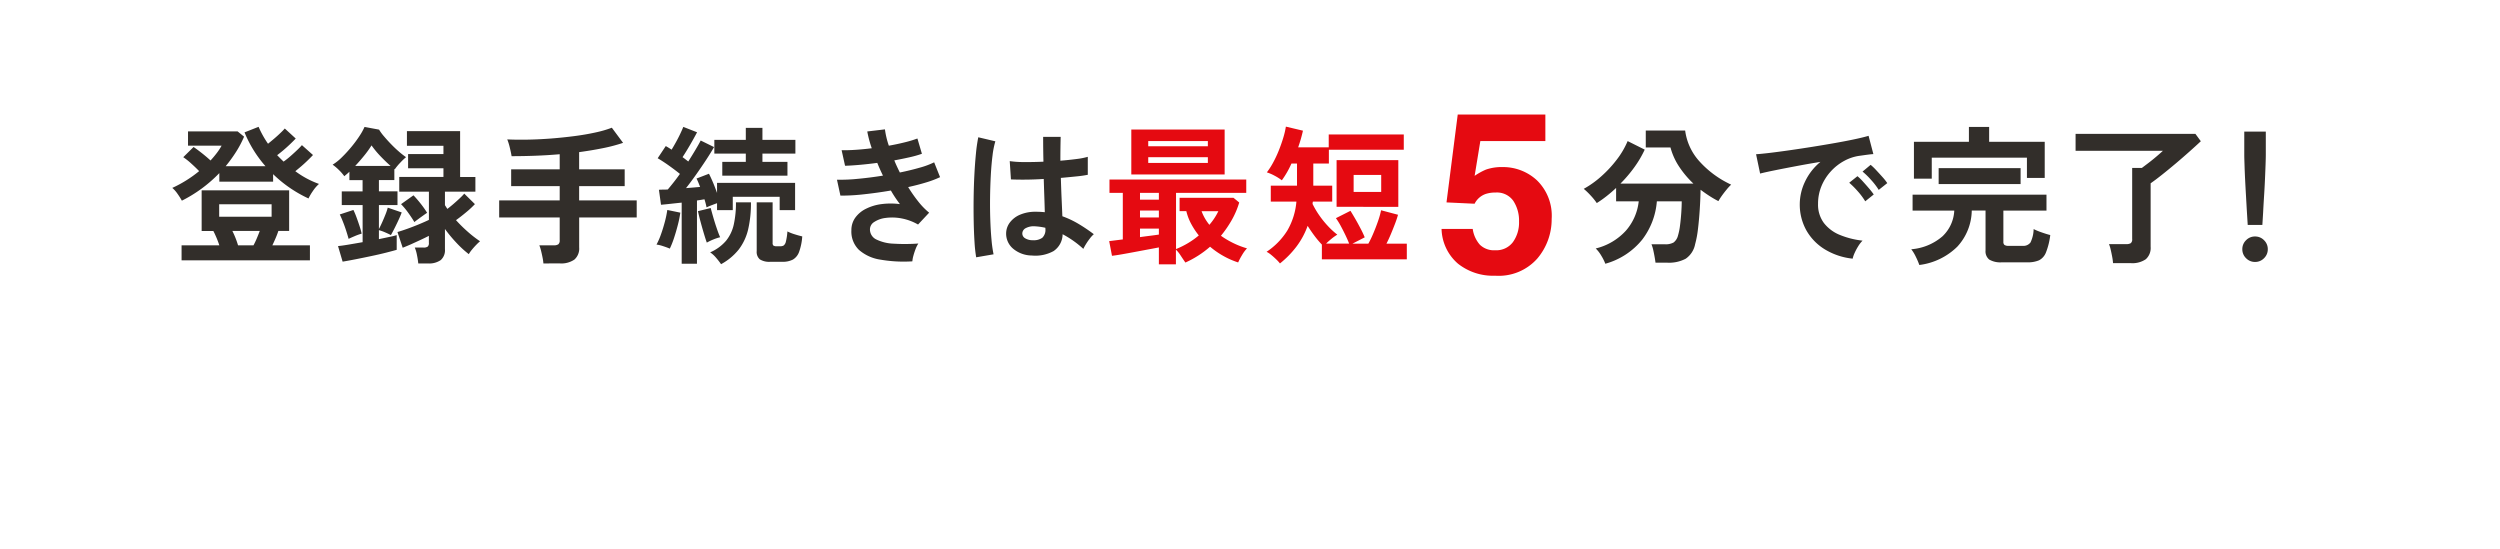
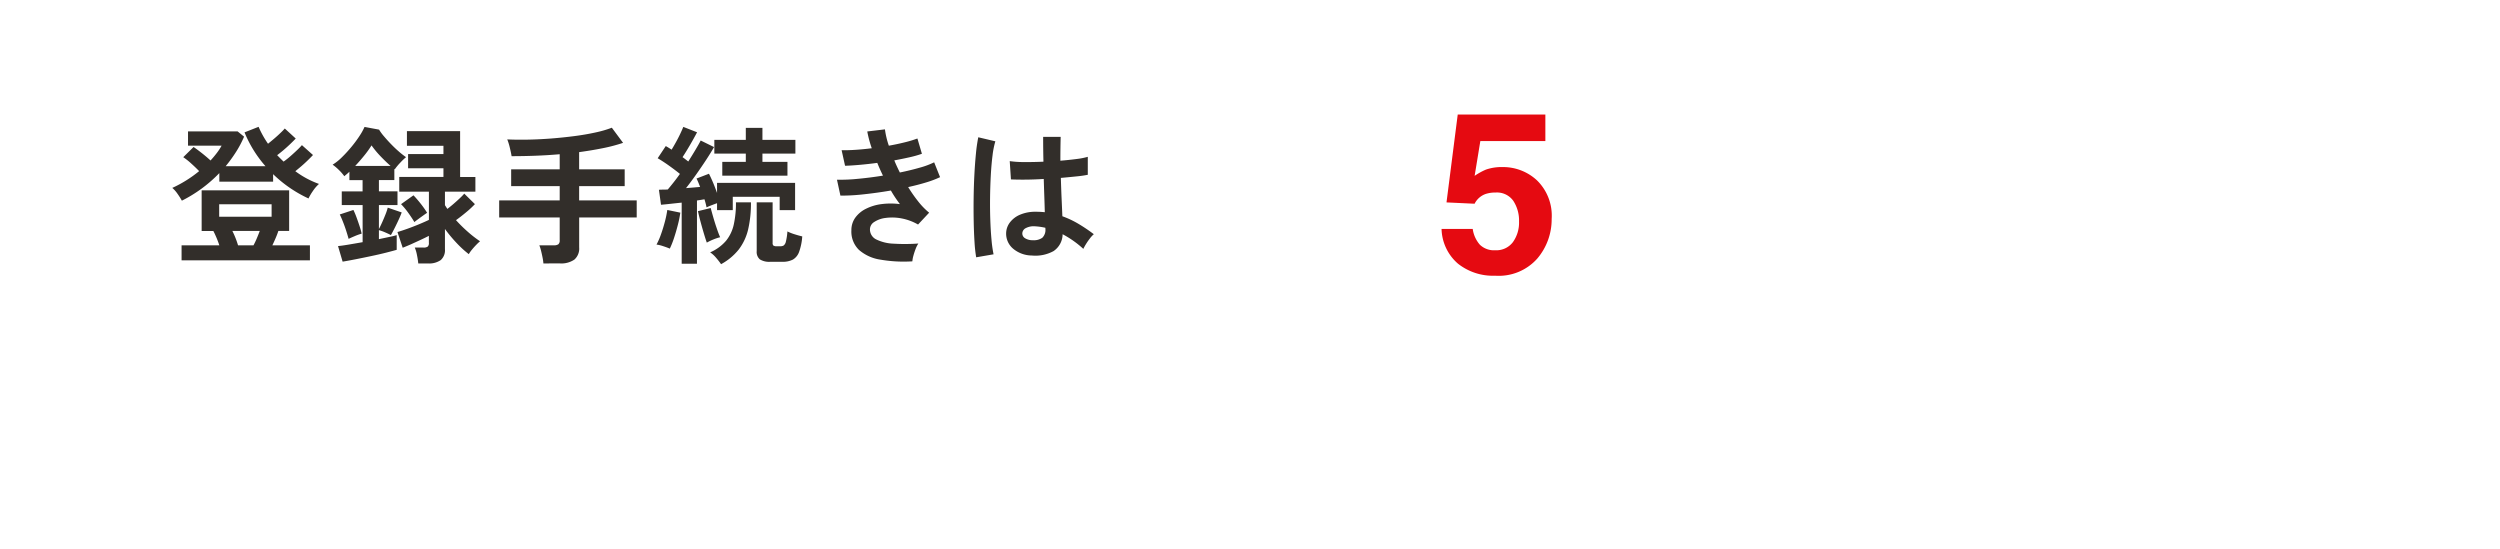
<svg xmlns="http://www.w3.org/2000/svg" width="267" height="58.627" viewBox="0 0 267 58.627">
  <defs>
    <filter id="パス_3871" x="0" y="0" width="267" height="48" filterUnits="userSpaceOnUse">
      <feOffset dy="4" input="SourceAlpha" />
      <feGaussianBlur stdDeviation="2" result="blur" />
      <feFlood flood-opacity="0.161" />
      <feComposite operator="in" in2="blur" />
      <feComposite in="SourceGraphic" />
    </filter>
    <filter id="パス_3873" x="115.999" y="24" width="34.627" height="34.627" filterUnits="userSpaceOnUse">
      <feOffset dy="4" input="SourceAlpha" />
      <feGaussianBlur stdDeviation="2" result="blur-2" />
      <feFlood flood-opacity="0.161" />
      <feComposite operator="in" in2="blur-2" />
      <feComposite in="SourceGraphic" />
    </filter>
  </defs>
  <g id="グループ_1247" data-name="グループ 1247" transform="translate(-221.001 -3232.001)">
    <g transform="matrix(1, 0, 0, 1, 221, 3232)" filter="url(#パス_3871)">
-       <path id="パス_3871-2" data-name="パス 3871" d="M18,0H237a18,18,0,0,1,0,36H18A18,18,0,0,1,18,0Z" transform="translate(6 2)" fill="#fff" />
-     </g>
+       </g>
    <path id="パス_3872" data-name="パス 3872" d="M-98.608.8V-.8h4.032q-.128-.4-.312-.832t-.328-.7h-1.248V-6.672h9.344v4.336h-1.152q-.112.352-.288.76t-.352.776H-84.9V.8Zm.032-6.368A7.861,7.861,0,0,0-99.04-6.3a3.229,3.229,0,0,0-.56-.632,13.092,13.092,0,0,0,1.5-.808,12.939,12.939,0,0,0,1.368-.984q-.368-.384-.848-.816a7.178,7.178,0,0,0-.848-.672l1.1-1.088q.384.256.9.664t.912.776q.368-.4.672-.8a6.121,6.121,0,0,0,.512-.784H-97.92v-1.52h5.3l.688.56a11.023,11.023,0,0,1-.856,1.624A15.273,15.273,0,0,1-93.9-9.248h4.256a12.784,12.784,0,0,1-2.24-3.616l1.5-.592a10.472,10.472,0,0,0,1.008,1.808q.3-.24.648-.536t.656-.592a6.663,6.663,0,0,0,.488-.5l1.168,1.072q-.24.256-.592.592t-.72.648q-.368.312-.672.536.336.352.688.688a8.424,8.424,0,0,0,.7-.552q.376-.328.72-.656t.536-.552l1.184,1.056q-.224.24-.552.56t-.68.624q-.352.3-.656.544a9.678,9.678,0,0,0,2.528,1.36,3.789,3.789,0,0,0-.648.752,5.514,5.514,0,0,0-.472.8A13.666,13.666,0,0,1-88.832-8.4v.8h-5.744v-.912A14.706,14.706,0,0,1-98.576-5.568Zm3.984,1.712h5.6V-5.184h-5.6ZM-92.576-.8h1.648a8.017,8.017,0,0,0,.352-.736q.176-.416.32-.8h-2.928A9.524,9.524,0,0,1-92.576-.8Zm19.248,1.936a8.867,8.867,0,0,0-.136-.88A4,4,0,0,0-73.7-.56h.944a.738.738,0,0,0,.432-.1.484.484,0,0,0,.128-.4v-.752q-.4.208-.92.448T-74.128-.9q-.5.216-.864.36l-.56-1.68q.448-.128,1.072-.352t1.24-.48q.616-.256,1.048-.464V-6.528H-75.36V-8.1h4.72v-.928h-3.776v-1.52h3.776v-.88h-3.9v-1.568h5.68v4.9h1.632v1.568H-70.48v1.44q.064.1.128.2t.128.2q.32-.24.68-.552t.672-.608a5.618,5.618,0,0,0,.456-.472L-67.28-5.2a9.641,9.641,0,0,1-.92.856q-.584.488-1.1.856A15.518,15.518,0,0,0-68.032-2.24a12.3,12.3,0,0,0,1.3,1.008,5.087,5.087,0,0,0-.416.392q-.24.248-.456.512a3.072,3.072,0,0,0-.328.472,11.064,11.064,0,0,1-1.272-1.16A15.209,15.209,0,0,1-70.48-2.544v2.16a1.4,1.4,0,0,1-.448,1.16,2.177,2.177,0,0,1-1.376.36Zm-8.08-.192L-81.9-.72q.384-.032,1.1-.152t1.528-.264V-5.1H-81.5V-6.56h2.224v-1.2h-1.408v-.9q-.128.128-.272.248t-.272.232a4.568,4.568,0,0,0-.576-.664,5.15,5.15,0,0,0-.672-.568,5.518,5.518,0,0,0,1.008-.808,14.537,14.537,0,0,0,1.016-1.112,12.623,12.623,0,0,0,.856-1.16,6.314,6.314,0,0,0,.528-.952l1.552.288a5.154,5.154,0,0,0,.512.7q.336.4.752.832t.84.8a8.59,8.59,0,0,0,.776.608,7.172,7.172,0,0,0-.64.616,5.506,5.506,0,0,0-.56.68l-.048-.048v1.2h-1.648v1.2h1.984V-5.1h-1.984v2.56q.16-.3.352-.728t.36-.856a5.561,5.561,0,0,0,.232-.7l1.488.512q-.08.24-.288.7t-.448.936q-.24.48-.416.784-.24-.128-.608-.288a4.72,4.72,0,0,0-.672-.24v.96l1.1-.232q.5-.1.8-.2V-.32q-.384.112-1.12.3t-1.6.368q-.864.184-1.68.344T-81.408.944Zm.64-2.432q-.1-.368-.256-.856t-.344-.96q-.184-.472-.344-.792l1.456-.48a7.918,7.918,0,0,1,.336.8q.176.48.328.944a7.032,7.032,0,0,1,.216.784,6.609,6.609,0,0,0-.736.264Q-80.512-1.616-80.768-1.488Zm7.024-1.792q-.272-.464-.672-1.016a7.561,7.561,0,0,0-.752-.9l1.328-.944q.368.384.776.9a9.987,9.987,0,0,1,.68.968q-.128.08-.408.28t-.552.4Q-73.616-3.392-73.744-3.28Zm-6.32-6h3.776q-.528-.464-1.072-1.032a9.962,9.962,0,0,1-.96-1.16,10.389,10.389,0,0,1-.768,1.072Q-79.552-9.824-80.064-9.28Zm20.1,10.416A4.9,4.9,0,0,0-60.056.5q-.072-.368-.16-.72A3.893,3.893,0,0,0-60.4-.8h1.552a.794.794,0,0,0,.48-.112.525.525,0,0,0,.144-.432V-3.776h-6.464V-5.6h6.464V-7.12h-5.184V-8.912h5.184v-1.616q-1.3.112-2.6.16t-2.536.048q-.064-.384-.192-.912a6.265,6.265,0,0,0-.272-.88q1.024.048,2.224.024t2.464-.12q1.264-.1,2.472-.256t2.24-.384a11.736,11.736,0,0,0,1.768-.512l1.2,1.616a17.618,17.618,0,0,1-2.192.576q-1.2.24-2.5.416v1.84h4.864V-7.12h-4.864V-5.6H-50v1.824h-6.144v3.2a1.568,1.568,0,0,1-.512,1.3,2.464,2.464,0,0,1-1.552.408Zm14.768.032V-5.36q-.624.064-1.2.128t-1.008.1l-.224-1.6q.208-.016.448-.016t.5-.016q.272-.32.608-.744t.688-.92q-.512-.416-1.152-.872T-47.76-10.1l.864-1.3q.288.16.624.384.224-.368.472-.816t.456-.888q.208-.44.32-.728l1.472.576q-.336.64-.76,1.368t-.792,1.288q.16.112.312.232l.3.232q.416-.656.768-1.248t.56-.992l1.424.7q-.336.592-.84,1.36t-1.064,1.56q-.56.792-1.088,1.464l.776-.064.728-.064q-.1-.256-.192-.48t-.192-.416l1.328-.512q.208.4.44.952t.424,1.1V-7.472h8.336V-4.56h-1.648V-5.984h-5.008V-4.56h-1.68V-5.3q-.272.1-.576.216t-.544.232a7.478,7.478,0,0,0-.224-.864l-.384.064q-.192.032-.416.064V1.168Zm4.336-9.408V-9.712h2.512v-.88h-3.36v-1.472h3.36v-1.28h1.776v1.28h3.52v1.472h-3.52v.88H-33.9V-8.24Zm5.136,9.2A1.883,1.883,0,0,1-36.848.7a1.04,1.04,0,0,1-.336-.88V-5.392h1.7v4.336a.373.373,0,0,0,.08.28A.61.61,0,0,0-35.04-.7h.384a.654.654,0,0,0,.36-.088.747.747,0,0,0,.232-.424,6.278,6.278,0,0,0,.16-1.072,4.689,4.689,0,0,0,.752.3q.48.152.832.232A6.029,6.029,0,0,1-32.656-.1a1.554,1.554,0,0,1-.664.824A2.351,2.351,0,0,1-34.448.96Zm-5.264.256a8.326,8.326,0,0,0-.528-.68,3.027,3.027,0,0,0-.64-.584,4.67,4.67,0,0,0,1.7-1.24,4.2,4.2,0,0,0,.824-1.736,10.656,10.656,0,0,0,.232-2.368h1.6a12.189,12.189,0,0,1-.3,2.9,5.687,5.687,0,0,1-1,2.136A6.174,6.174,0,0,1-40.992,1.216ZM-46.464-.448q-.3-.128-.72-.264a3.636,3.636,0,0,0-.7-.168,7.364,7.364,0,0,0,.472-1.08q.232-.648.416-1.344a10.874,10.874,0,0,0,.264-1.272l1.392.288a11.919,11.919,0,0,1-.264,1.3q-.184.72-.408,1.4A9.528,9.528,0,0,1-46.464-.448Zm3.952-.64q-.128-.352-.312-.968t-.36-1.272q-.176-.656-.272-1.12l1.36-.336q.1.384.272.984t.376,1.192q.2.592.36.944a5.021,5.021,0,0,0-.728.24A5.665,5.665,0,0,0-42.512-1.088Zm21.952,2A14.637,14.637,0,0,1-23.984.728a4.47,4.47,0,0,1-2.28-1.04A2.728,2.728,0,0,1-27.072-2.4a2.271,2.271,0,0,1,.416-1.352A3.086,3.086,0,0,1-25.52-4.7a5.148,5.148,0,0,1,1.656-.5,7.653,7.653,0,0,1,1.976,0q-.256-.336-.5-.7t-.464-.752q-1.5.256-2.936.408a20.706,20.706,0,0,1-2.456.136l-.368-1.7A17.9,17.9,0,0,0-26.4-7.9q1.312-.12,2.7-.344-.336-.688-.608-1.36-.96.128-1.864.208t-1.576.1l-.368-1.664q.656.016,1.5-.04t1.72-.168a12.049,12.049,0,0,1-.48-1.792l1.888-.224a8.94,8.94,0,0,0,.416,1.744q.9-.16,1.7-.36a11.8,11.8,0,0,0,1.352-.408l.48,1.632a11.142,11.142,0,0,1-1.3.368q-.768.176-1.648.336.128.32.28.648t.312.648q1.168-.24,2.136-.52a8.777,8.777,0,0,0,1.528-.568L-17.6-8.08a10.4,10.4,0,0,1-1.48.56q-.888.272-1.928.5a15.49,15.49,0,0,0,1.08,1.544,7.734,7.734,0,0,0,1.16,1.192l-1.184,1.264a5.61,5.61,0,0,0-1.816-.664,5.292,5.292,0,0,0-1.656-.04,2.8,2.8,0,0,0-1.208.432.926.926,0,0,0-.456.768,1.185,1.185,0,0,0,.68,1.1,4.577,4.577,0,0,0,1.848.448,19.966,19.966,0,0,0,2.64-.016,2.993,2.993,0,0,0-.3.6q-.136.36-.232.712A3.115,3.115,0,0,0-20.56.912ZM-7.808.288a3.143,3.143,0,0,1-2-.736,2.094,2.094,0,0,1-.736-1.664,1.95,1.95,0,0,1,.4-1.128,2.648,2.648,0,0,1,1.088-.832,4.125,4.125,0,0,1,1.68-.312,9.031,9.031,0,0,1,.96.048q-.016-.7-.048-1.6t-.064-1.952q-.992.064-1.92.072t-1.584-.024l-.128-1.952a10.7,10.7,0,0,0,1.56.1q.968.008,2.04-.04-.016-.64-.024-1.3t-.008-1.352H-4.72q-.016.608-.024,1.248t-.008,1.3q.96-.08,1.744-.184a7.308,7.308,0,0,0,1.184-.232v1.92A12.047,12.047,0,0,1-3.04-8.16Q-3.808-8.08-4.7-8q.032,1.168.08,2.232t.08,1.864a9.815,9.815,0,0,1,1.728.816,17.548,17.548,0,0,1,1.632,1.1,2.854,2.854,0,0,0-.408.44,6.552,6.552,0,0,0-.424.608,5.193,5.193,0,0,0-.288.52A10.506,10.506,0,0,0-4.512-1.984a2.2,2.2,0,0,1-.968,1.8A4.02,4.02,0,0,1-7.808.288ZM-13.744.48a14.89,14.89,0,0,1-.176-1.608q-.064-.984-.088-2.192t-.008-2.5q.016-1.288.08-2.52t.168-2.272a16.854,16.854,0,0,1,.248-1.728l1.824.432a8.987,8.987,0,0,0-.3,1.5q-.12.944-.184,2.1t-.08,2.392q-.016,1.232.024,2.392t.128,2.12A13.422,13.422,0,0,0-11.888.16Zm6.08-1.824a1.548,1.548,0,0,0,.984-.264,1.165,1.165,0,0,0,.328-.952v-.112a6.478,6.478,0,0,0-1.136-.16,1.8,1.8,0,0,0-.952.192.657.657,0,0,0-.376.544.589.589,0,0,0,.3.544A1.536,1.536,0,0,0-7.664-1.344Z" transform="translate(339.001 3259.001)" fill="#322e2a" />
    <g transform="matrix(1, 0, 0, 1, 221, 3232)" filter="url(#パス_3873)">
      <path id="パス_3873-2" data-name="パス 3873" d="M0,0H16V16H0Z" transform="translate(133.31 26) rotate(45)" fill="#fff" />
    </g>
    <path id="パス_3875" data-name="パス 3875" d="M-.275-8.437a3.267,3.267,0,0,0-1.055.152A2.1,2.1,0,0,0-2.514-7.242l-3-.141,1.2-9.387H5.045v2.836H-1.9l-.609,3.715a6.982,6.982,0,0,1,1.207-.668,5.11,5.11,0,0,1,1.77-.27,5.315,5.315,0,0,1,3.68,1.418,5.273,5.273,0,0,1,1.57,4.125A6.471,6.471,0,0,1,4.2-1.406,5.5,5.5,0,0,1-.322.445a6.008,6.008,0,0,1-3.984-1.3A5.053,5.053,0,0,1-6.041-4.547h3.328a3.223,3.223,0,0,0,.762,1.682,2.158,2.158,0,0,0,1.641.592,2.214,2.214,0,0,0,1.893-.873,3.577,3.577,0,0,0,.65-2.2,3.817,3.817,0,0,0-.609-2.2A2.134,2.134,0,0,0-.275-8.437Z" transform="translate(381.001 3261.001)" fill="#e50a11" />
-     <path id="パス_3874" data-name="パス 3874" d="M-27.232,1.232V-.576q-.5.1-1.184.224l-1.408.264q-.72.136-1.36.248T-32.24.32l-.3-1.568q.272-.032.648-.08t.808-.1V-6.4h-1.424V-7.824H-17.9V-6.4h-7.5v6a9.341,9.341,0,0,0,1.288-.64,8.508,8.508,0,0,0,1.144-.816,8.176,8.176,0,0,1-.8-1.208A5.627,5.627,0,0,1-24.3-4.448h-.72V-5.872h5.76l.608.5a8.823,8.823,0,0,1-.792,1.864,12,12,0,0,1-1.16,1.688,9.386,9.386,0,0,0,1.376.808,8.7,8.7,0,0,0,1.408.536,3.731,3.731,0,0,0-.536.728,6.72,6.72,0,0,0-.408.776,8.473,8.473,0,0,1-1.5-.648,8.874,8.874,0,0,1-1.5-1.032A10.635,10.635,0,0,1-24.4,1.04Q-24.624.72-24.9.3a3.511,3.511,0,0,0-.512-.64V1.232Zm-2.944-9.6v-4.8h9.968v4.8ZM-28.368-9.6H-22v-.608h-6.368Zm0-1.776H-22v-.56h-6.368Zm-.88,9.7q.56-.08,1.08-.144t.936-.128v-.64h-2.016Zm0-2.1h2.016v-.736h-2.016Zm0-1.9h2.016V-6.4h-2.016Zm7.408,2.688a6.713,6.713,0,0,0,.544-.72,6.419,6.419,0,0,0,.416-.736h-1.792A5.1,5.1,0,0,0-21.84-2.992ZM-14.3,1.136A3.879,3.879,0,0,0-14.7.7q-.256-.248-.528-.472a2.715,2.715,0,0,0-.5-.336A7.51,7.51,0,0,0-13.52-2.368a7.344,7.344,0,0,0,.976-3.1H-15.28v-1.7h2.8V-9.536h-.592A9.727,9.727,0,0,1-14.1-7.744a5.216,5.216,0,0,0-.768-.488,4.722,4.722,0,0,0-.832-.36,7.785,7.785,0,0,0,.672-1.048,12.046,12.046,0,0,0,.608-1.3q.272-.68.472-1.344a8.719,8.719,0,0,0,.28-1.192l1.824.432a14.981,14.981,0,0,1-.512,1.776h3.264V-12.64h8.016v1.632h-8v1.472h-1.664v2.368H-8.72v1.7h-2.064a1.192,1.192,0,0,0-.024.12.982.982,0,0,0-.008.136A9.281,9.281,0,0,0-10.1-4,9.995,9.995,0,0,0-9.16-2.84a8.3,8.3,0,0,0,.984.9,5.1,5.1,0,0,0-.608.432,7.607,7.607,0,0,0-.592.528h2.464q-.144-.384-.392-.9T-7.824-2.9a7.272,7.272,0,0,0-.5-.8l1.552-.784q.192.3.5.832t.592,1.08a9.789,9.789,0,0,1,.432.92L-6.56-.976h1.7A11.061,11.061,0,0,0-4.32-2.1q.272-.64.5-1.3A8.833,8.833,0,0,0-3.5-4.544l1.808.48a10.069,10.069,0,0,1-.32.96q-.208.544-.44,1.1T-2.928-.976H-.752V.7H-9.824V-.88a9.951,9.951,0,0,1-.784-.928q-.384-.512-.736-1.072A8.336,8.336,0,0,1-12.512-.7,10.174,10.174,0,0,1-14.3,1.136Zm6.048-6.048V-9.9h6.592v4.992ZM-6.432-6.5h2.944V-8.32H-6.432Z" transform="translate(372.001 3259.001)" fill="#e50a11" />
-     <path id="パス_3876" data-name="パス 3876" d="M2.448,1.168A5,5,0,0,0,2.04.344a3.677,3.677,0,0,0-.616-.808A6.381,6.381,0,0,0,4.656-2.376,5.684,5.684,0,0,0,6.016-5.5H3.6V-6.928q-.512.48-1.032.888a11.853,11.853,0,0,1-1.032.728A6.309,6.309,0,0,0,.92-6.08a7.708,7.708,0,0,0-.776-.752,10.145,10.145,0,0,0,1.832-1.3,12.529,12.529,0,0,0,1.68-1.8,8.862,8.862,0,0,0,1.176-2l1.824.912a11.246,11.246,0,0,1-1.12,1.9A14.3,14.3,0,0,1,4.064-7.392h7.792a10.28,10.28,0,0,1-1.512-1.792,6.91,6.91,0,0,1-.936-2.064H6.768v-1.808h4.208A6.043,6.043,0,0,0,12.5-9.768,10.451,10.451,0,0,0,15.888-7.28a5.515,5.515,0,0,0-.488.528q-.264.32-.5.648a6.852,6.852,0,0,0-.376.584q-.5-.256-.968-.56t-.936-.656q-.016,1.008-.088,2.12t-.192,2.1a10.476,10.476,0,0,1-.3,1.592A2.442,2.442,0,0,1,11.032.632a3.8,3.8,0,0,1-1.944.424H7.808q-.032-.272-.1-.648T7.56-.328a3.83,3.83,0,0,0-.184-.584H8.8A1.765,1.765,0,0,0,9.736-1.1a1.328,1.328,0,0,0,.472-.736A6.352,6.352,0,0,0,10.424-2.9q.088-.664.136-1.376T10.608-5.5H7.952a7.721,7.721,0,0,1-1.56,4.088A7.7,7.7,0,0,1,2.448,1.168ZM28.864.624A7.124,7.124,0,0,1,25.92-.352a5.633,5.633,0,0,1-1.992-2.032,5.645,5.645,0,0,1-.712-2.848,5.6,5.6,0,0,1,.552-2.352,6.1,6.1,0,0,1,1.656-2.128q-1.28.208-2.552.448t-2.3.448q-1.032.208-1.592.352l-.432-2.064q.528-.032,1.464-.144t2.112-.28q1.176-.168,2.432-.368t2.432-.408q1.176-.208,2.112-.408t1.464-.36l.512,1.952q-.256.016-.616.064t-.808.112a4.779,4.779,0,0,0-1.68.544A5.453,5.453,0,0,0,26.536-8.7a5.348,5.348,0,0,0-1,1.568,4.885,4.885,0,0,0-.368,1.9,3.273,3.273,0,0,0,.624,2.048,4.093,4.093,0,0,0,1.7,1.272A8.92,8.92,0,0,0,29.92-1.3a3.342,3.342,0,0,0-.464.6,5.9,5.9,0,0,0-.384.72A3,3,0,0,0,28.864.624ZM31.648-6.72a7.354,7.354,0,0,0-.808-1.056,8.275,8.275,0,0,0-.92-.9l.864-.72a5.864,5.864,0,0,1,.584.56q.344.368.68.744a5.525,5.525,0,0,1,.512.648ZM30.208-5.5a7.139,7.139,0,0,0-.8-1.072,9.144,9.144,0,0,0-.912-.912l.88-.7a5.374,5.374,0,0,1,.576.56q.336.368.664.752a8.137,8.137,0,0,1,.5.64Zm5.776,6.8a7.427,7.427,0,0,0-.36-.848,4.433,4.433,0,0,0-.5-.832,5.78,5.78,0,0,0,3.336-1.384,4.044,4.044,0,0,0,1.256-2.744H35.264v-1.7h14.3v1.7H44.96v3.328a.425.425,0,0,0,.112.336.766.766,0,0,0,.464.1h1.472a.943.943,0,0,0,.848-.36,3.434,3.434,0,0,0,.336-1.432,6.647,6.647,0,0,0,.848.352q.544.192.928.288a7.4,7.4,0,0,1-.456,1.848,1.583,1.583,0,0,1-.744.848,3,3,0,0,1-1.248.216H44.8A2.365,2.365,0,0,1,43.448.72a1.132,1.132,0,0,1-.392-.976V-4.512H41.584A5.817,5.817,0,0,1,40.048-.664,7,7,0,0,1,35.984,1.3ZM35.408-7.92v-3.936H41.28V-13.44h2.16v1.584h5.936V-8h-1.9v-2.16H37.312v2.24Zm2.64.576v-1.7H46.8v1.7ZM56.672,1.1A5.6,5.6,0,0,0,56.584.44q-.072-.392-.16-.768a3.729,3.729,0,0,0-.184-.6h1.824a.923.923,0,0,0,.5-.1.507.507,0,0,0,.152-.44v-7.6h1.04q.3-.224.72-.544t.832-.672q.416-.352.688-.608H52.672V-12.7h12.8l.576.784q-.512.48-1.208,1.1T63.384-9.552q-.76.64-1.464,1.2t-1.232.928V-.64a1.6,1.6,0,0,1-.52,1.328,2.525,2.525,0,0,1-1.592.416Zm14.384-4.08q-.032-.5-.08-1.3t-.1-1.744q-.056-.936-.1-1.84t-.064-1.6q-.024-.7-.024-1v-2.48h2.3v2.48q0,.3-.024,1t-.064,1.6q-.04.9-.1,1.84T72.7-4.28q-.048.808-.08,1.3ZM71.84.976a1.309,1.309,0,0,1-.96-.4,1.309,1.309,0,0,1-.4-.96,1.309,1.309,0,0,1,.4-.96,1.309,1.309,0,0,1,.96-.4,1.309,1.309,0,0,1,.96.4,1.309,1.309,0,0,1,.4.96,1.309,1.309,0,0,1-.4.96A1.309,1.309,0,0,1,71.84.976Z" transform="translate(390.001 3259.001)" fill="#322e2a" />
  </g>
</svg>